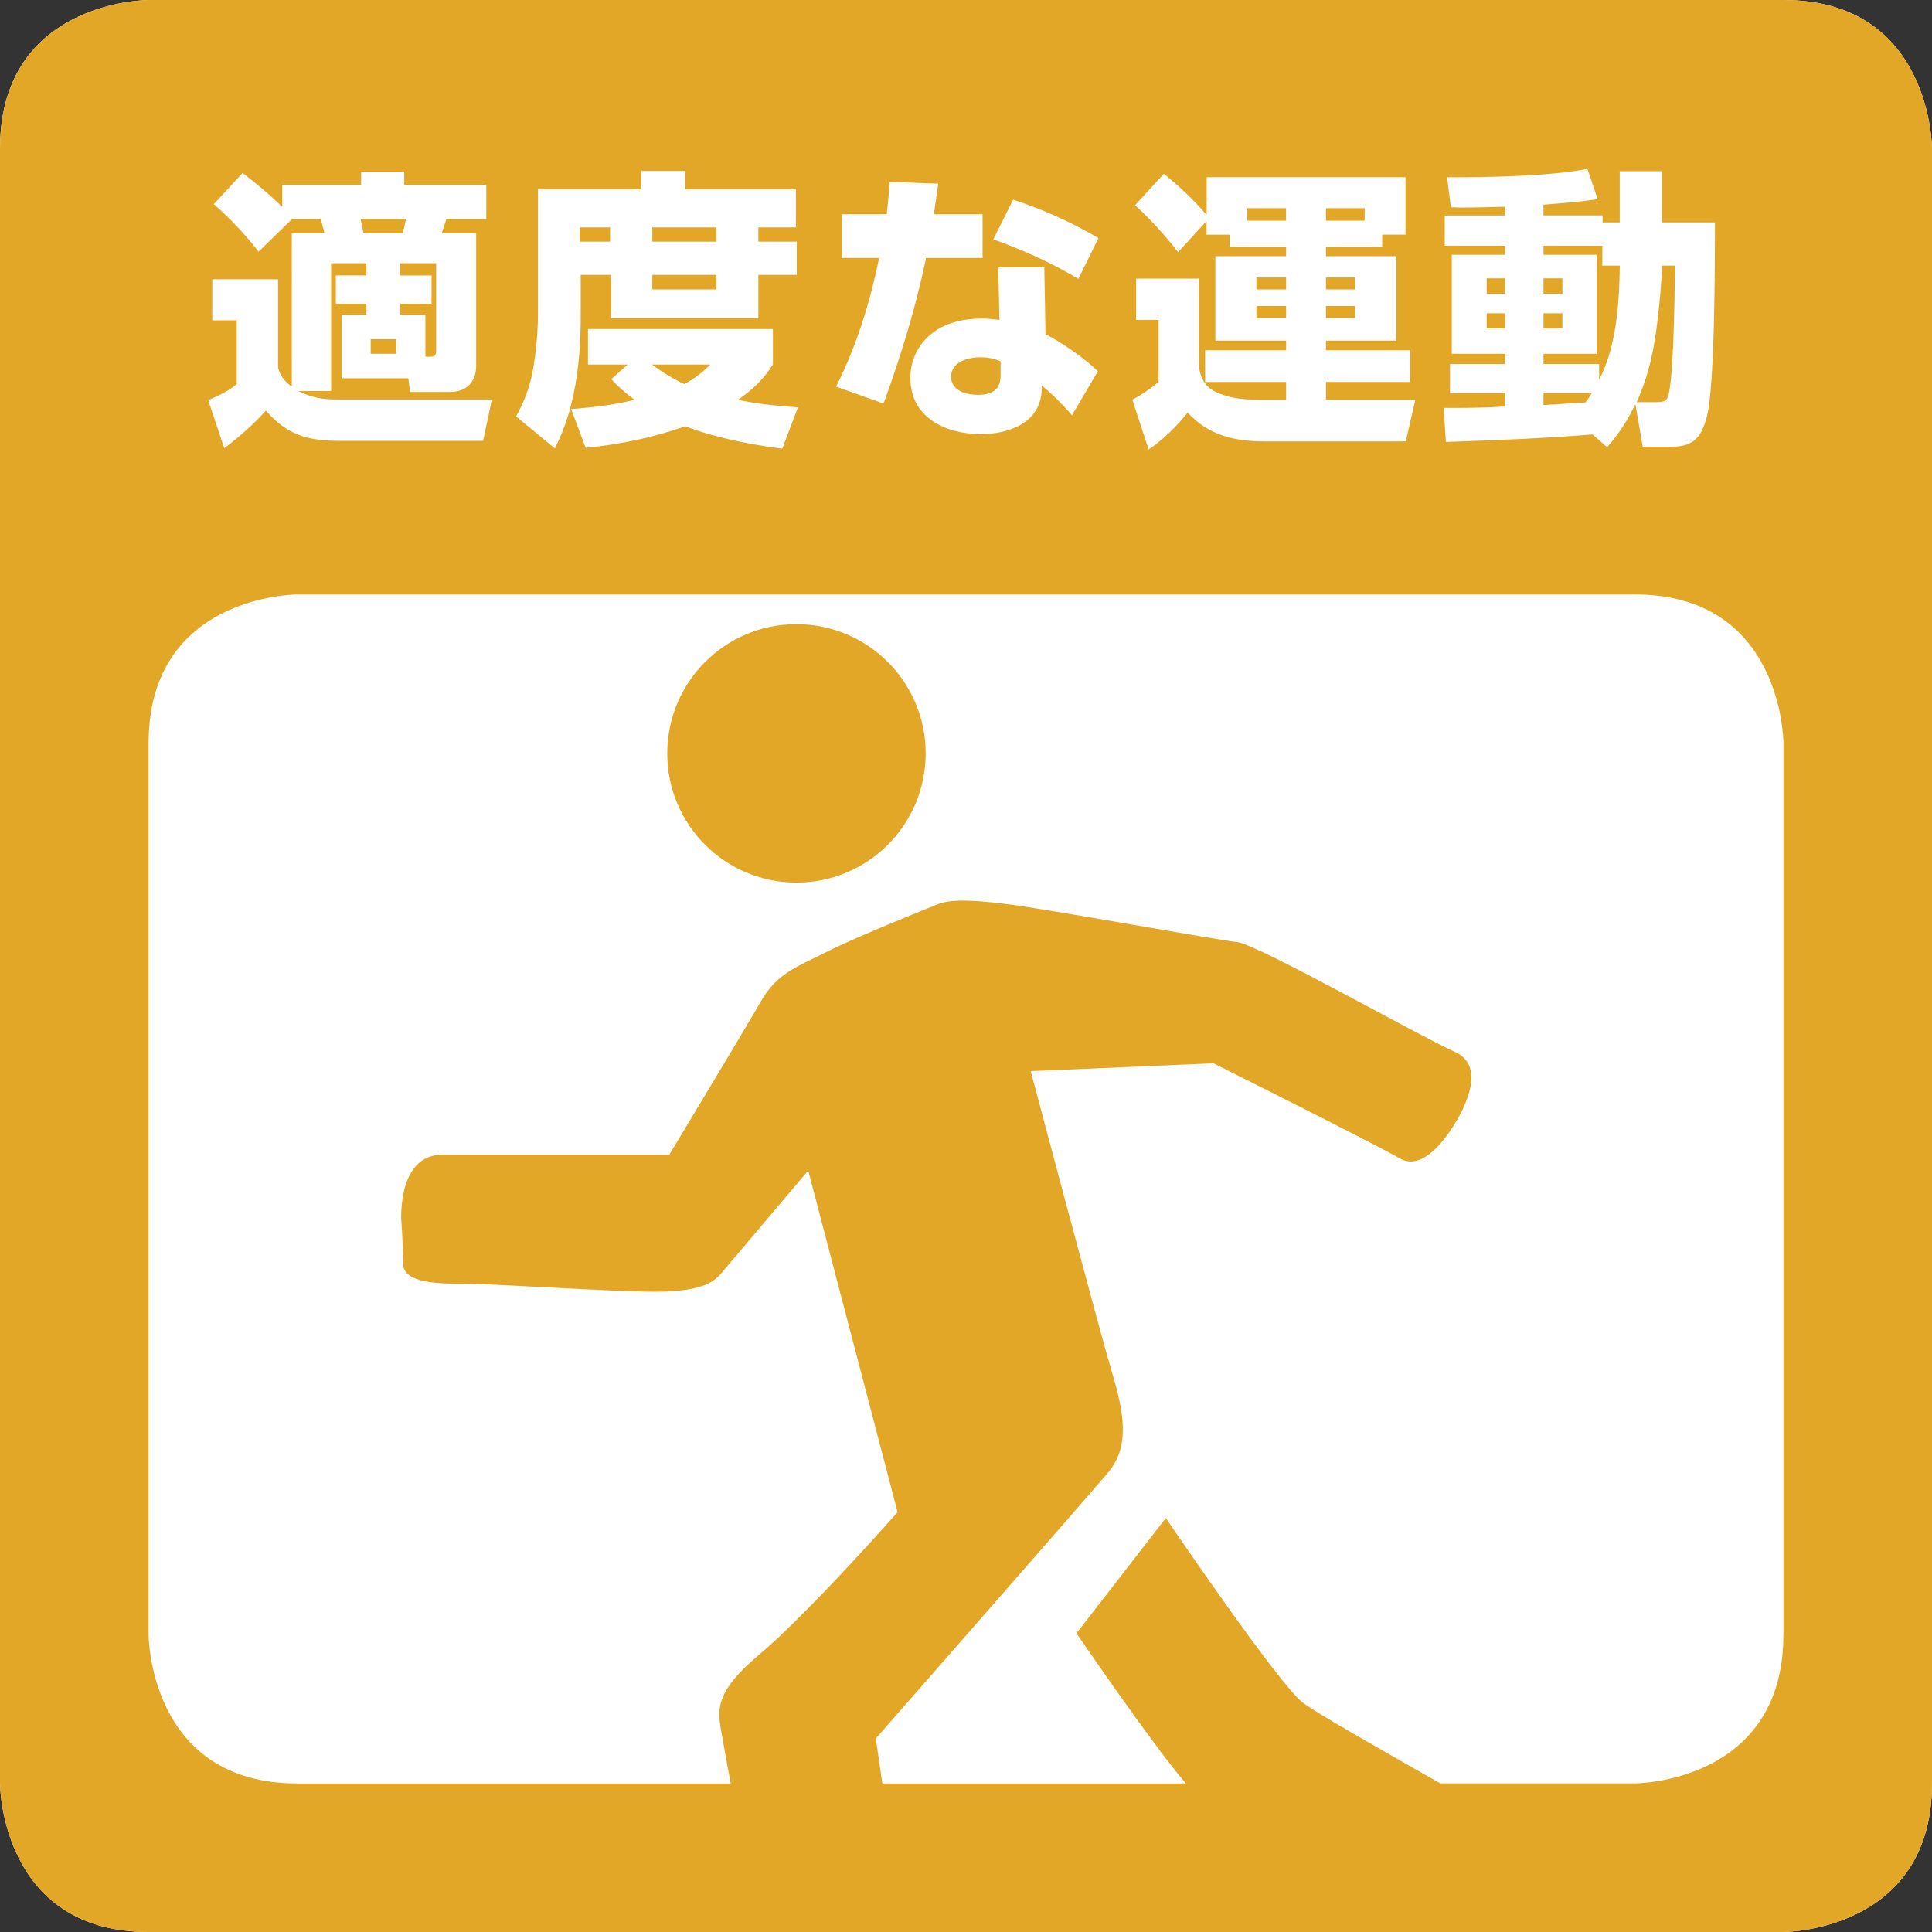
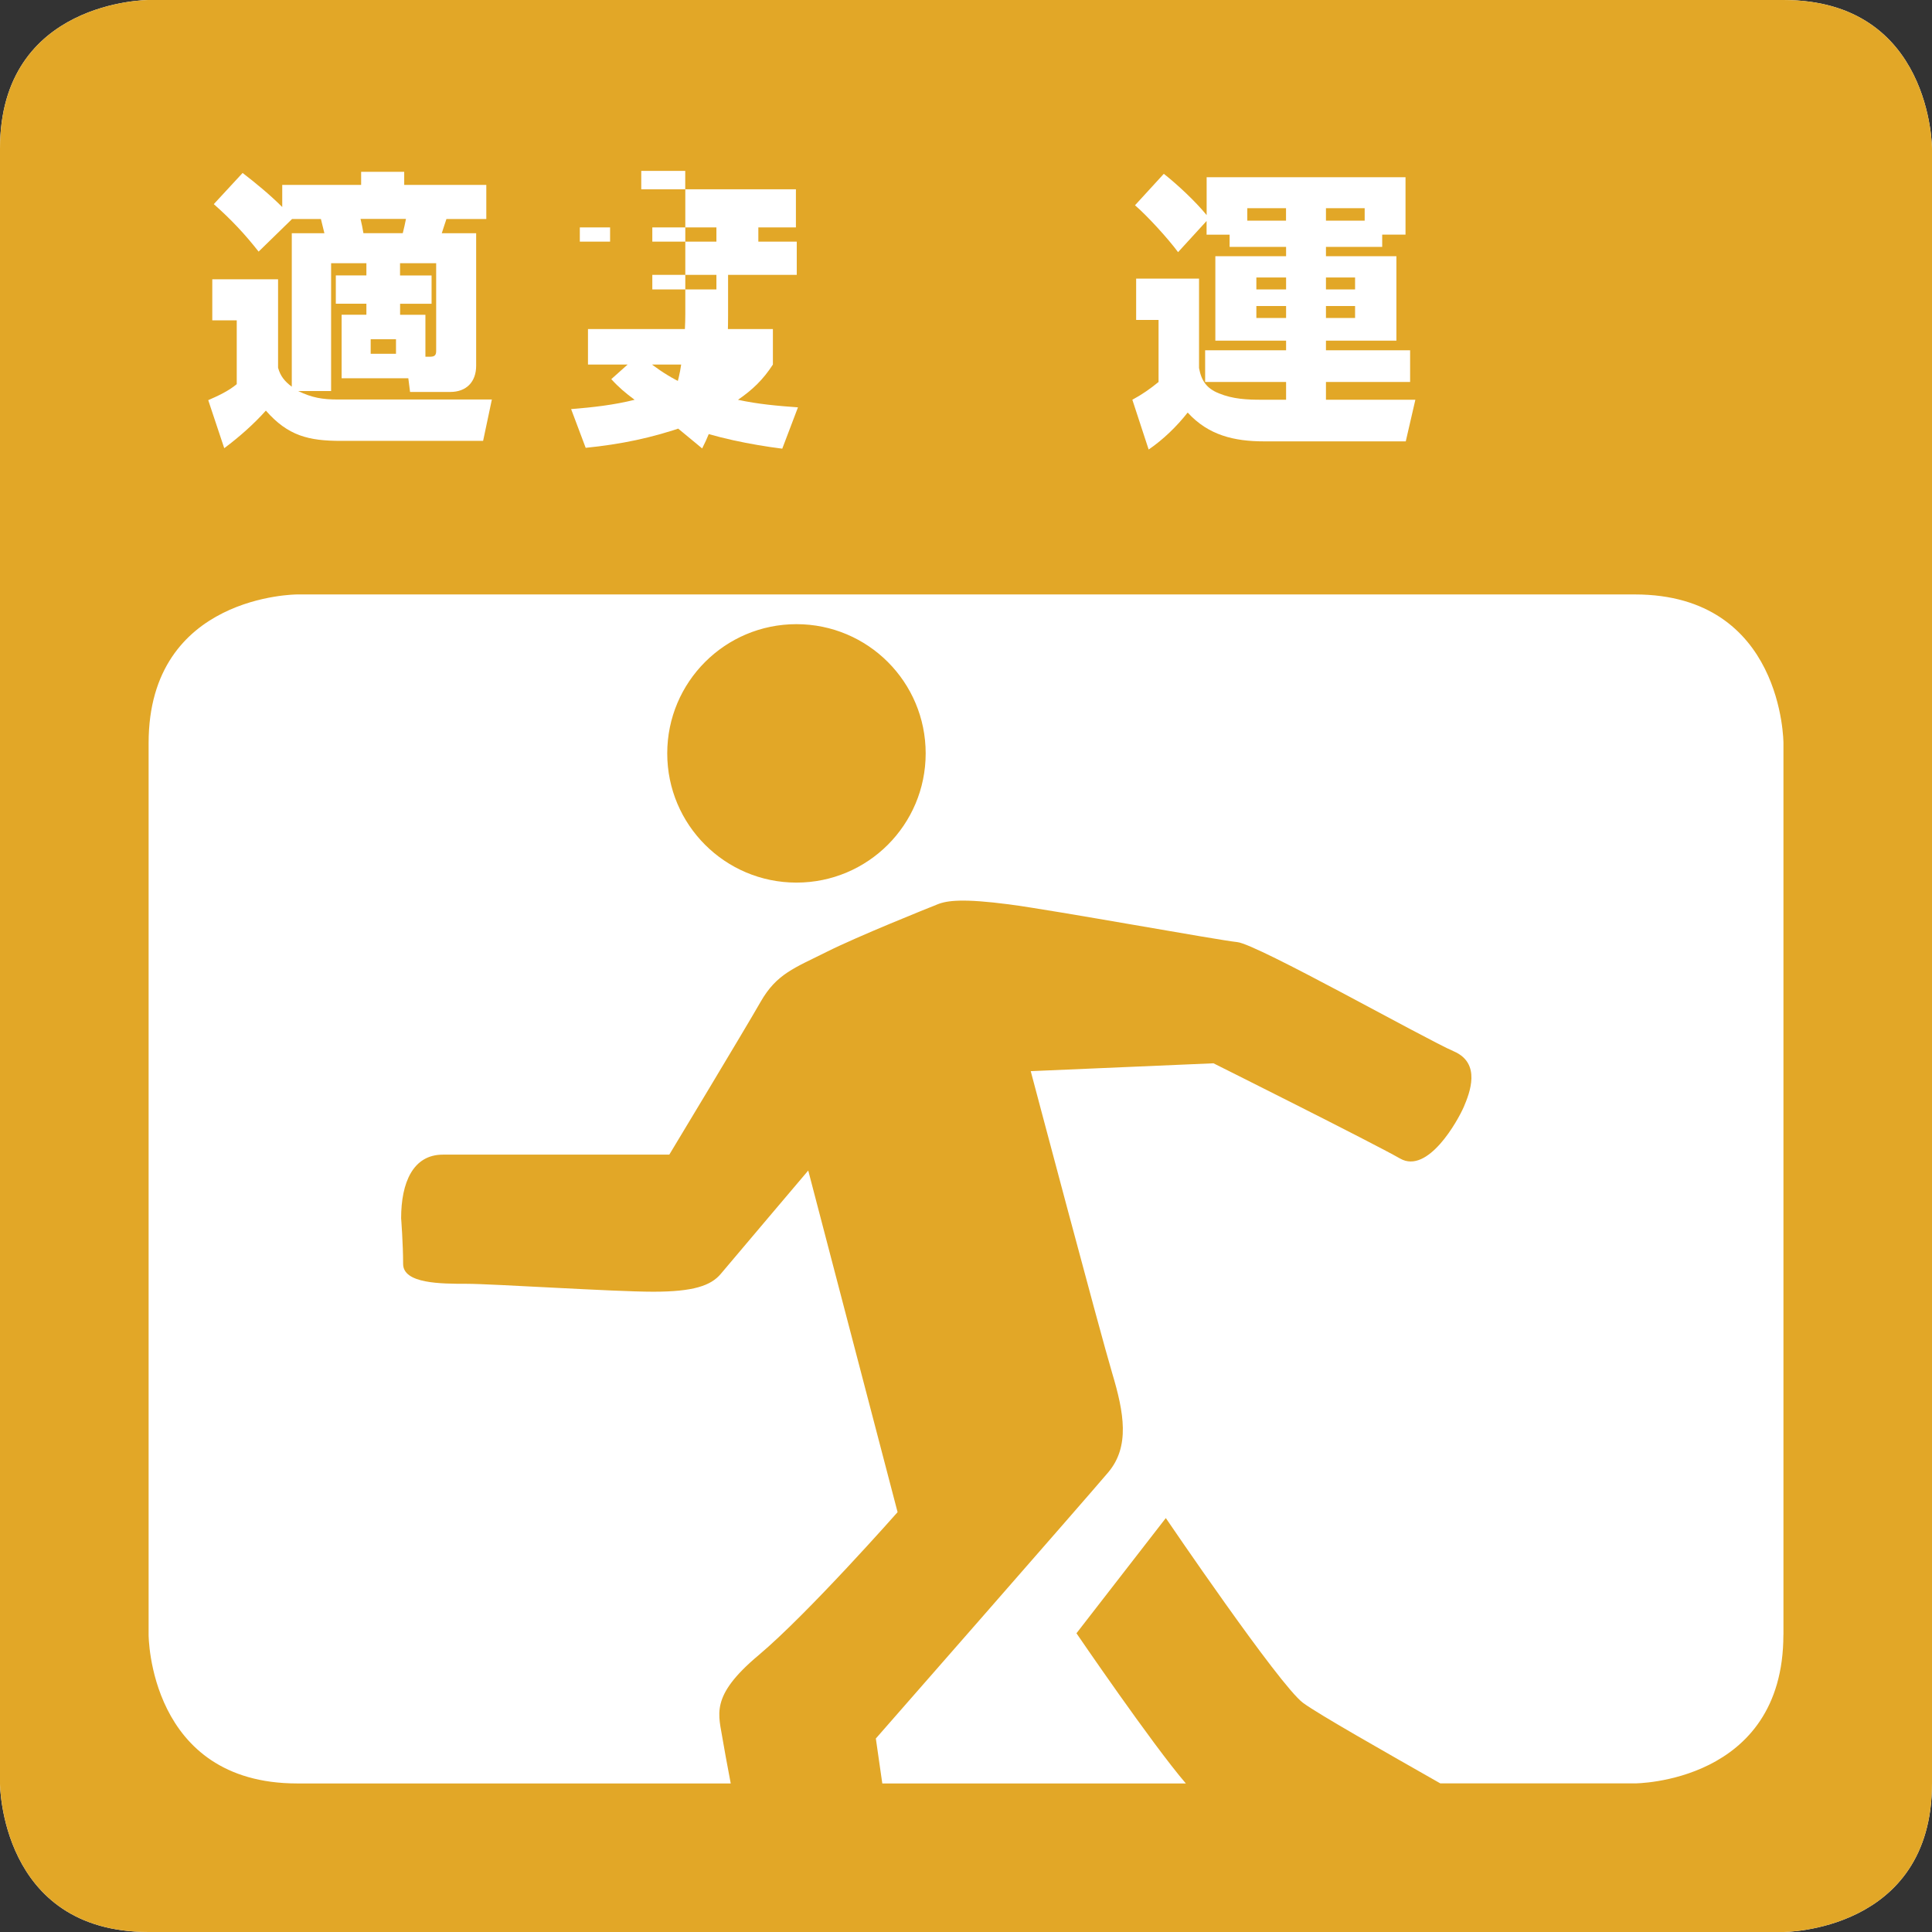
<svg xmlns="http://www.w3.org/2000/svg" id="_レイヤー_2" data-name="レイヤー_2" viewBox="0 0 319.81 319.81">
  <rect x="0" y="0" width="319.81" height="319.81" fill="#333333" stroke="none" />
  <defs>
    <style>
      .cls-1 {
        fill: #fff;
      }

      .cls-2 {
        fill: #e2a727;
      }
    </style>
  </defs>
  <g id="_レイヤー_1-2" data-name="レイヤー_1">
    <g>
      <g>
        <path class="cls-1" d="M319.81,295.21V24.6s0-24.6-24.6-24.6H24.6S0,0,0,24.6v270.61s0,24.6,24.6,24.6h270.61s24.6,0,24.6-24.6" />
        <path class="cls-2" d="M153.23,124.71c0-11.82-9.57-21.39-21.39-21.39s-21.39,9.57-21.39,21.39,9.57,21.39,21.39,21.39,21.39-9.57,21.39-21.39M295.21,270.61c0,24.6-24.6,24.6-24.6,24.6h-32.19c-9.01-5.13-20.31-11.52-22.75-13.35-3.94-2.96-22.69-30.57-22.69-30.57l-14.79,19.07s12.52,18.36,18.11,24.86h-50.25c-.64-4.48-1.07-7.44-1.07-7.44,0,0,34.85-39.77,38.46-44.05,3.62-4.28,2.63-9.86.66-16.44-1.97-6.57-13.48-49.98-13.48-49.98l30.25-1.3s26.3,13.14,30.9,15.77c4.6,2.63,9.53-6.25,10.53-8.54.98-2.31,2.95-7.23-1.65-9.21-4.6-1.97-32.54-17.74-35.83-18.08-3.29-.34-30.25-5.26-37.81-6.25-7.55-.98-10.19-.66-11.83,0-1.65.66-13.15,5.26-18.41,7.9-5.26,2.63-8.22,3.61-10.85,8.21-2.63,4.61-15.13,25.32-15.13,25.32h-37.48c-4.93,0-6.91,4.6-6.91,10.53,0,0,.33,4.28.33,7.56s6.25,3.29,10.51,3.29,24.32,1.31,30.91,1.31,9.53-.99,11.17-2.96c1.65-1.97,14.47-17.1,14.47-17.1l14.79,56.55s-14.79,16.77-23.01,23.68c-8.22,6.89-6.57,9.86-5.91,14.13.14.88.62,3.52,1.3,7.1H49.2c-24.6,0-24.6-24.6-24.6-24.6V123c0-24.6,24.6-24.6,24.6-24.6h221.42c24.6,0,24.6,24.6,24.6,24.6v147.61ZM319.81,295.21V24.6s0-24.6-24.6-24.6H24.6S0,0,0,24.6v270.61s0,24.6,24.6,24.6h270.61s24.6,0,24.6-24.6" />
      </g>
      <g>
        <path class="cls-1" d="M54.81,43.57v21.16h-5.45c2.27,1.11,4.05,1.4,6.51,1.4h25.55l-1.45,6.85h-23.52c-5.35,0-8.77-.82-12.44-5.01-2.03,2.27-4.44,4.39-6.89,6.22l-2.65-7.95c1.64-.72,3.33-1.49,4.72-2.65v-10.56h-4.05v-6.8h10.89v14.65c.39,1.4,1.11,2.26,2.27,3.13v-25.4h5.4c-.19-.82-.39-1.59-.58-2.36h-4.77l-5.54,5.4c-2.31-2.94-4.58-5.35-7.42-7.86l4.77-5.16c2.31,1.78,4.53,3.62,6.56,5.64v-3.66h13.06v-2.17h7.13v2.17h13.59v5.64h-6.6c-.24.77-.53,1.54-.77,2.36h5.69v21.93c0,2.65-1.59,4.34-4.29,4.34h-6.65l-.29-2.27h-11.04v-10.51h4.1v-1.83h-5.06v-4.68h5.06v-2.02h-5.83ZM59.68,36.24c.19.77.34,1.54.48,2.36h6.51c.19-.77.39-1.59.53-2.36h-7.52ZM61.36,56.15v2.41h4.19v-2.41h-4.19ZM66.23,45.6h5.21v4.68h-5.21v1.83h4.19v6.94h.72c.67,0,1.06-.14,1.06-.92v-14.56h-5.98v2.02Z" />
-         <path class="cls-1" d="M106.15,31.33v-3.04h7.28v3.04h18.32v6.31h-6.22v2.36h6.36v5.5h-6.36v7.18h-24.39v-7.18h-5.01v6.8c0,7.42-.87,15.28-4.29,21.93l-6.41-5.3c1.35-2.46,2.22-4.72,2.75-7.47.53-2.94.87-6.41.87-9.45v-20.68h17.11ZM97.33,60.35v-5.88h30.61v5.88c-1.64,2.51-3.33,4.14-5.78,5.83,3.28.72,6.6,1.01,9.93,1.25l-2.6,6.84c-5.06-.63-11.38-1.88-16.05-3.71-5.54,1.93-10.7,2.99-16.49,3.57l-2.41-6.41c3.57-.29,7.04-.67,10.51-1.54-1.49-1.11-2.6-2.03-3.86-3.42l2.7-2.41h-6.56ZM95.98,37.64v2.36h5.01v-2.36h-5.01ZM113.28,63.58c1.73-.96,2.84-1.78,4.29-3.23h-9.64c1.74,1.3,3.37,2.31,5.35,3.23ZM107.98,37.64v2.36h10.61v-2.36h-10.61ZM107.98,45.5v2.41h10.61v-2.41h-10.61Z" />
-         <path class="cls-1" d="M162.65,35.47v7.23h-9.35c-1.78,8.43-4.1,16-7.04,24.1l-7.86-2.8c3.42-6.8,5.59-13.88,7.13-21.31h-6.17v-7.23h7.42c.19-1.78.39-3.57.48-5.35l8.05.29c-.24,1.69-.48,3.37-.72,5.06h8.05ZM173.06,55.33c2.75,1.35,6.46,4,8.68,6.12l-4.29,7.28c-1.59-1.83-3.13-3.37-5.01-4.92v.58c-.1,5.54-5.35,7.47-10.08,7.47-5.83,0-11.67-2.75-11.67-9.3,0-2.8,1.16-5.3,3.28-7.13,2.26-1.98,5.54-2.7,8.48-2.7,1.01,0,2.02.1,2.99.24l-.19-8.72h7.62l.19,11.09ZM162.31,59.14c-2.03,0-4.87.72-4.87,3.23,0,2.36,2.56,2.99,4.48,2.99,2.17,0,3.71-.77,3.71-3.18v-2.36c-1.11-.48-2.12-.67-3.33-.67ZM178.51,46.17c-4.68-2.8-8.97-4.68-14.08-6.56l3.28-6.56c5.11,1.69,9.5,3.66,14.12,6.36l-3.33,6.75Z" />
+         <path class="cls-1" d="M106.15,31.33v-3.04h7.28v3.04h18.32v6.31h-6.22v2.36h6.36v5.5h-6.36v7.18v-7.18h-5.01v6.8c0,7.42-.87,15.28-4.29,21.93l-6.41-5.3c1.35-2.46,2.22-4.72,2.75-7.47.53-2.94.87-6.41.87-9.45v-20.68h17.11ZM97.33,60.35v-5.88h30.61v5.88c-1.64,2.51-3.33,4.14-5.78,5.83,3.28.72,6.6,1.01,9.93,1.25l-2.6,6.84c-5.06-.63-11.38-1.88-16.05-3.71-5.54,1.93-10.7,2.99-16.49,3.57l-2.41-6.41c3.57-.29,7.04-.67,10.51-1.54-1.49-1.11-2.6-2.03-3.86-3.42l2.7-2.41h-6.56ZM95.98,37.64v2.36h5.01v-2.36h-5.01ZM113.28,63.58c1.73-.96,2.84-1.78,4.29-3.23h-9.64c1.74,1.3,3.37,2.31,5.35,3.23ZM107.98,37.64v2.36h10.61v-2.36h-10.61ZM107.98,45.5v2.41h10.61v-2.41h-10.61Z" />
        <path class="cls-1" d="M228.79,40.87h-9.3v1.54h11.66v13.98h-11.66v1.59h13.93v5.25h-13.93v2.94h14.8l-1.59,6.89h-23.47c-4.92,0-9.21-1.01-12.63-4.77-1.78,2.27-4.05,4.48-6.46,6.12l-2.7-8.24c1.54-.82,2.99-1.83,4.34-2.94v-10.27h-3.71v-6.84h10.41v14.8c.39,2.12,1.25,3.37,3.28,4.19,2.36.96,4.63,1.06,7.13,1.06h4v-2.94h-13.4v-5.25h13.4v-1.59h-11.71v-13.98h11.71v-1.54h-9.35v-2.02h-3.81v-2.27l-4.72,5.16c-1.59-2.17-5.11-6.03-7.13-7.76l4.77-5.21c2.31,1.83,5.25,4.58,7.09,6.84v-6.27h32.92v9.5h-3.86v2.02ZM206.47,34.46v2.07h6.41v-2.07h-6.41ZM207.97,45.93v1.98h4.92v-1.98h-4.92ZM207.97,50.66v1.98h4.92v-1.98h-4.92ZM225.9,34.46h-6.41v2.07h6.41v-2.07ZM219.49,45.93v1.98h4.82v-1.98h-4.82ZM219.49,50.66v1.98h4.82v-1.98h-4.82Z" />
-         <path class="cls-1" d="M239.35,73.17l-.39-5.64h1.45c2.89,0,5.83-.05,8.72-.24v-2.22h-9.11v-4.82h9.11v-1.69h-8.82v-16.39h8.82v-1.49h-9.98v-5.01h9.98v-1.45c-2.36.05-4.77.14-7.13.14-.63,0-1.21-.05-1.83-.05l-.63-4.96c6.6,0,16.97-.15,23.23-1.4l1.69,5.01c-2.99.48-5.98.67-8.97.92v1.78h9.79v1.16h2.84v-8.48h6.99v8.48h8.77c0,6.41,0,27.04-1.35,32.2-.87,3.23-2.12,4.92-5.69,4.92h-4.92l-1.21-7.04c-1.35,2.75-2.65,4.82-4.68,7.13l-2.41-2.12c-8.1.67-16.2.96-24.29,1.25ZM246.1,46.08v2.56h3.04v-2.56h-3.04ZM246.1,51.86v2.51h3.04v-2.51h-3.04ZM268.13,43.96h-2.89v-3.28h-9.74v1.49h8.82v16.39h-8.82v1.69h9.21v2.6c2.89-5.5,3.33-12.77,3.42-18.9ZM255.5,46.08v2.56h3.13v-2.56h-3.13ZM255.5,51.86v2.51h3.13v-2.51h-3.13ZM263.5,65.07h-8v1.98c2.31-.15,4.63-.29,6.94-.43.39-.48.72-1.01,1.06-1.54ZM274.4,52.78c-.58,5.06-1.4,9.11-3.47,13.79h3.23c1.83,0,1.98-.43,2.27-2.51.63-4.24.77-15.33.87-20.1h-2.17c-.1,2.94-.39,5.88-.72,8.82Z" />
      </g>
    </g>
  </g>
</svg>